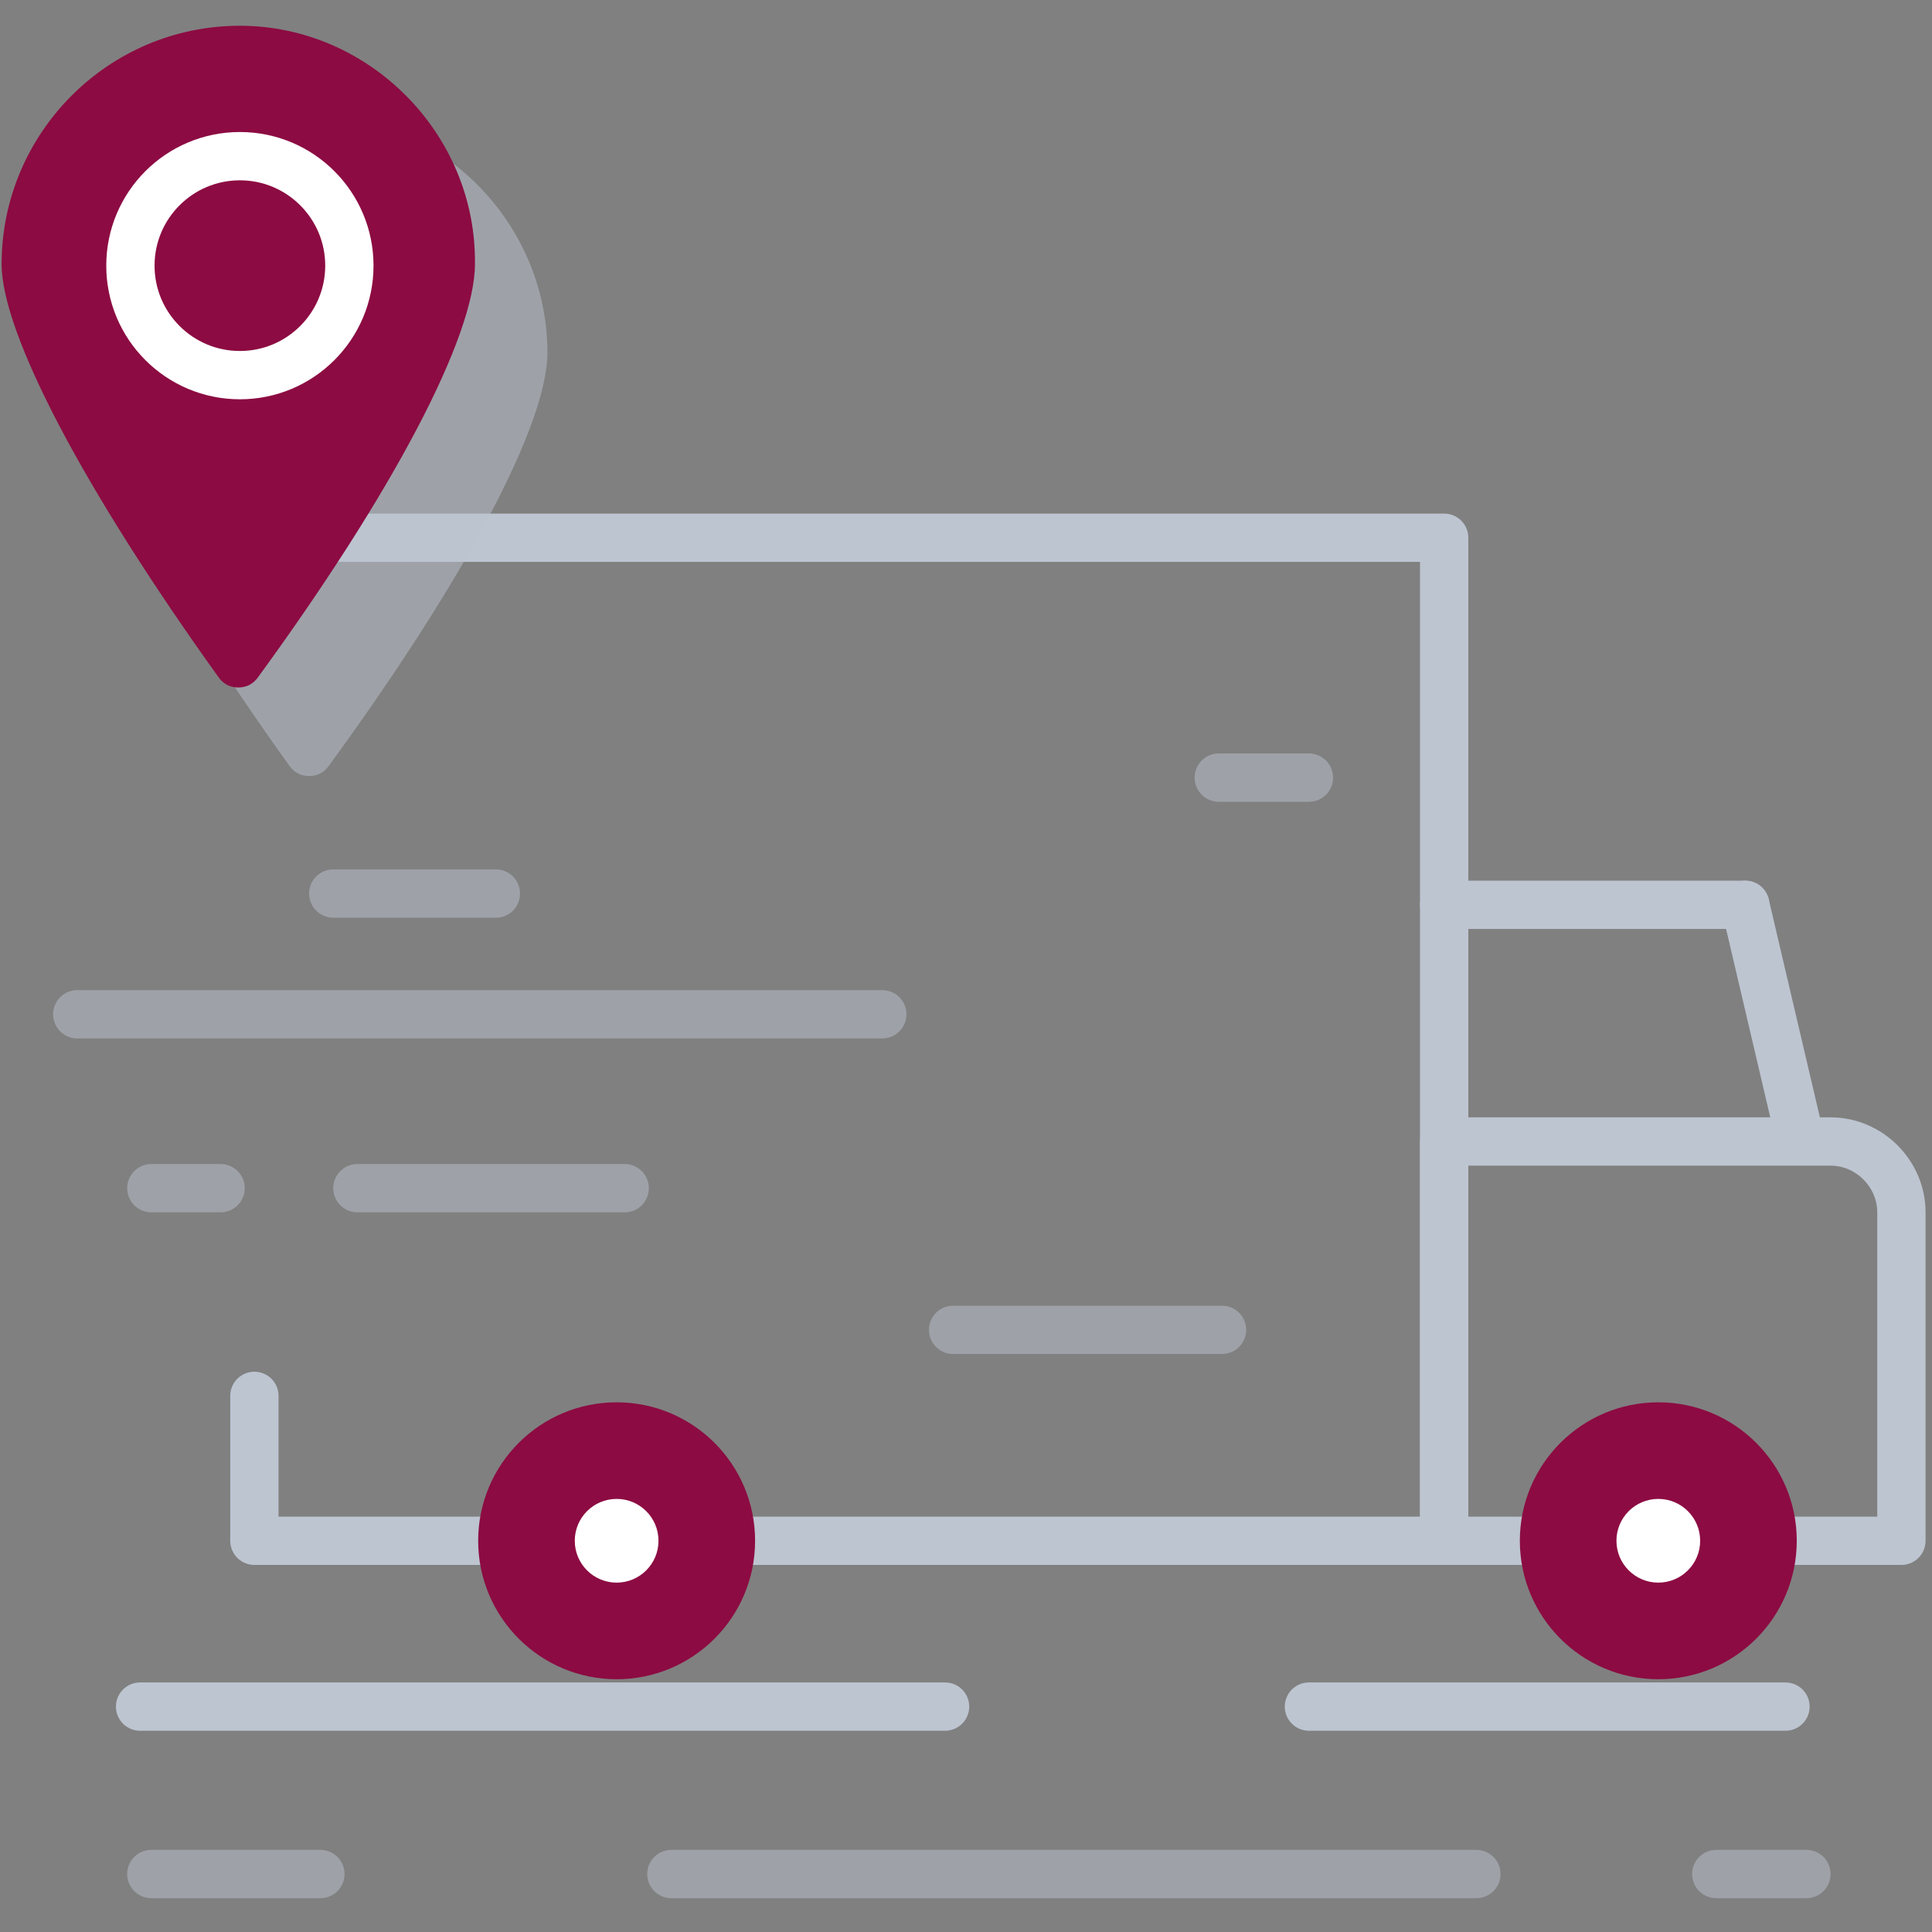
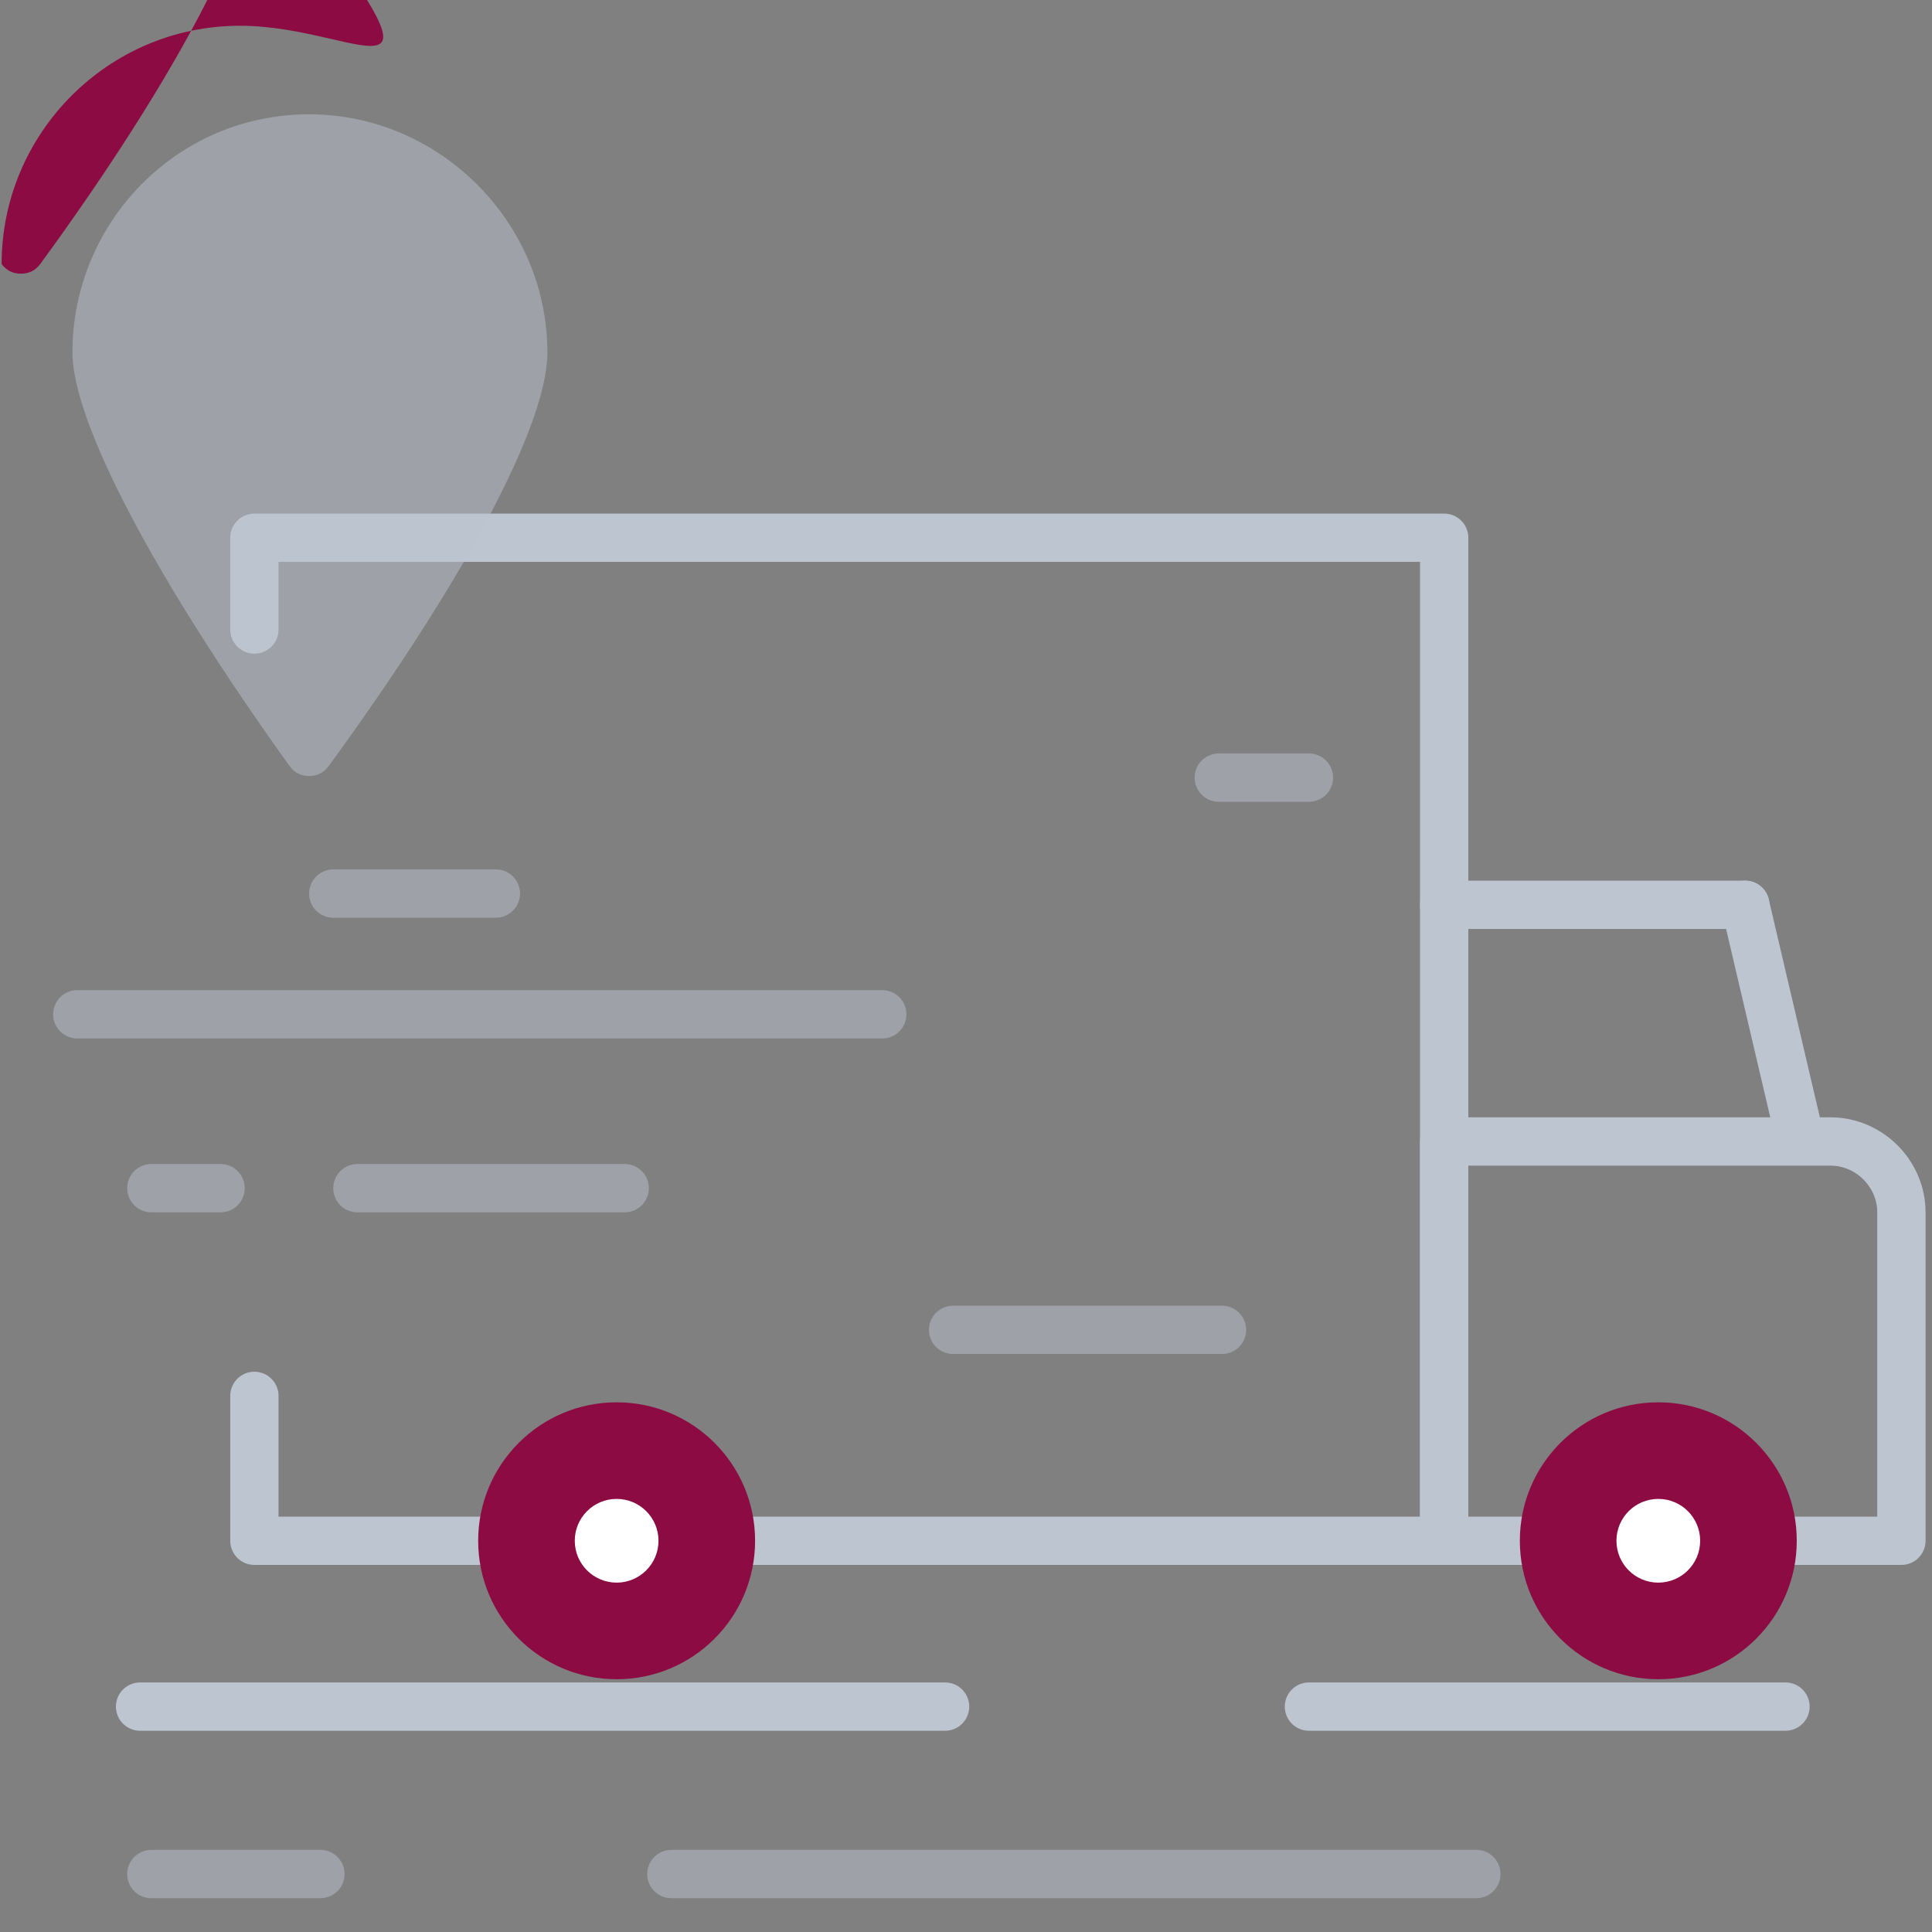
<svg xmlns="http://www.w3.org/2000/svg" version="1.1" id="Layer_1" x="0px" y="0px" viewBox="0 0 120 120" style="enable-background:new 0 0 120 120;" xml:space="preserve">
  <rect x="0" y="0" width="120" height="120" fill="#808080" stroke="none" />
  <style type="text/css">
	.st0{fill:none;stroke:#BDC5D1;stroke-width:3;stroke-linecap:round;stroke-linejoin:round;stroke-miterlimit:10;}
	
		.st1{opacity:0.5;fill:none;stroke:#BDC5D1;stroke-width:3;stroke-linecap:round;stroke-linejoin:round;stroke-miterlimit:10;enable-background:new    ;}
	.st2{fill:#8C0B42;}
	.st3{fill:#FFFFFF;}
	.st4{opacity:0.5;fill:#BDC5D1;enable-background:new    ;}
	.st5{fill:none;stroke:#FFFFFF;stroke-width:3;stroke-linecap:round;stroke-linejoin:round;stroke-miterlimit:10;}
</style>
  <line class="st0" x1="110.9" y1="106" x2="81.3" y2="106" />
  <line class="st0" x1="58.7" y1="106" x2="8.7" y2="106" />
  <line class="st1" x1="91.7" y1="116.4" x2="41.7" y2="116.4" />
  <line class="st1" x1="54.8" y1="63" x2="4.8" y2="63" />
  <line class="st1" x1="38.8" y1="73.8" x2="22.2" y2="73.8" />
  <line class="st1" x1="75.9" y1="82.6" x2="59.2" y2="82.6" />
  <line class="st1" x1="13.7" y1="73.8" x2="9.4" y2="73.8" />
  <line class="st1" x1="30.8" y1="55.5" x2="20.7" y2="55.5" />
-   <line class="st1" x1="112.2" y1="116.4" x2="106.6" y2="116.4" />
  <line class="st1" x1="19.9" y1="116.4" x2="9.4" y2="116.4" />
  <line class="st1" x1="81.3" y1="48.3" x2="75.7" y2="48.3" />
  <path class="st0" d="M118.1,95.7H89.7V70.9h24c2.4,0,4.4,2,4.4,4.4V95.7z" />
  <line class="st0" x1="108.4" y1="56.2" x2="111.8" y2="70.7" />
  <polyline class="st0" points="15.8,39.1 15.8,33.4 89.7,33.4 89.7,95.7 15.8,95.7 15.8,86.7 " />
  <circle class="st2" cx="103" cy="95.7" r="8.6" />
  <circle class="st3" cx="103" cy="95.7" r="2.6" />
  <circle class="st2" cx="38.3" cy="95.7" r="8.6" />
  <circle class="st3" cx="38.3" cy="95.7" r="2.6" />
  <path class="st4" d="M19.2,7.1C11,7.1,4.5,13.8,4.5,21.9c0,4.3,5.1,14,13.5,25.7c0.3,0.4,0.7,0.6,1.2,0.6s0.9-0.2,1.2-0.6  C28.8,36.1,34,26.4,34,21.9C34,13.8,27.3,7.1,19.2,7.1z" />
-   <path class="st2" d="M14.9,1.6C6.7,1.6,0.1,8.3,0.1,16.4c0,4.3,5.1,14,13.5,25.7c0.3,0.4,0.7,0.6,1.2,0.6s0.9-0.2,1.2-0.6  c8.4-11.5,13.5-21.2,13.5-25.7C29.6,8.3,22.9,1.6,14.9,1.6z" />
-   <circle class="st5" cx="14.9" cy="16.5" r="6.8" />
+   <path class="st2" d="M14.9,1.6C6.7,1.6,0.1,8.3,0.1,16.4c0.3,0.4,0.7,0.6,1.2,0.6s0.9-0.2,1.2-0.6  c8.4-11.5,13.5-21.2,13.5-25.7C29.6,8.3,22.9,1.6,14.9,1.6z" />
  <line class="st0" x1="108.4" y1="56.2" x2="89.7" y2="56.2" />
</svg>